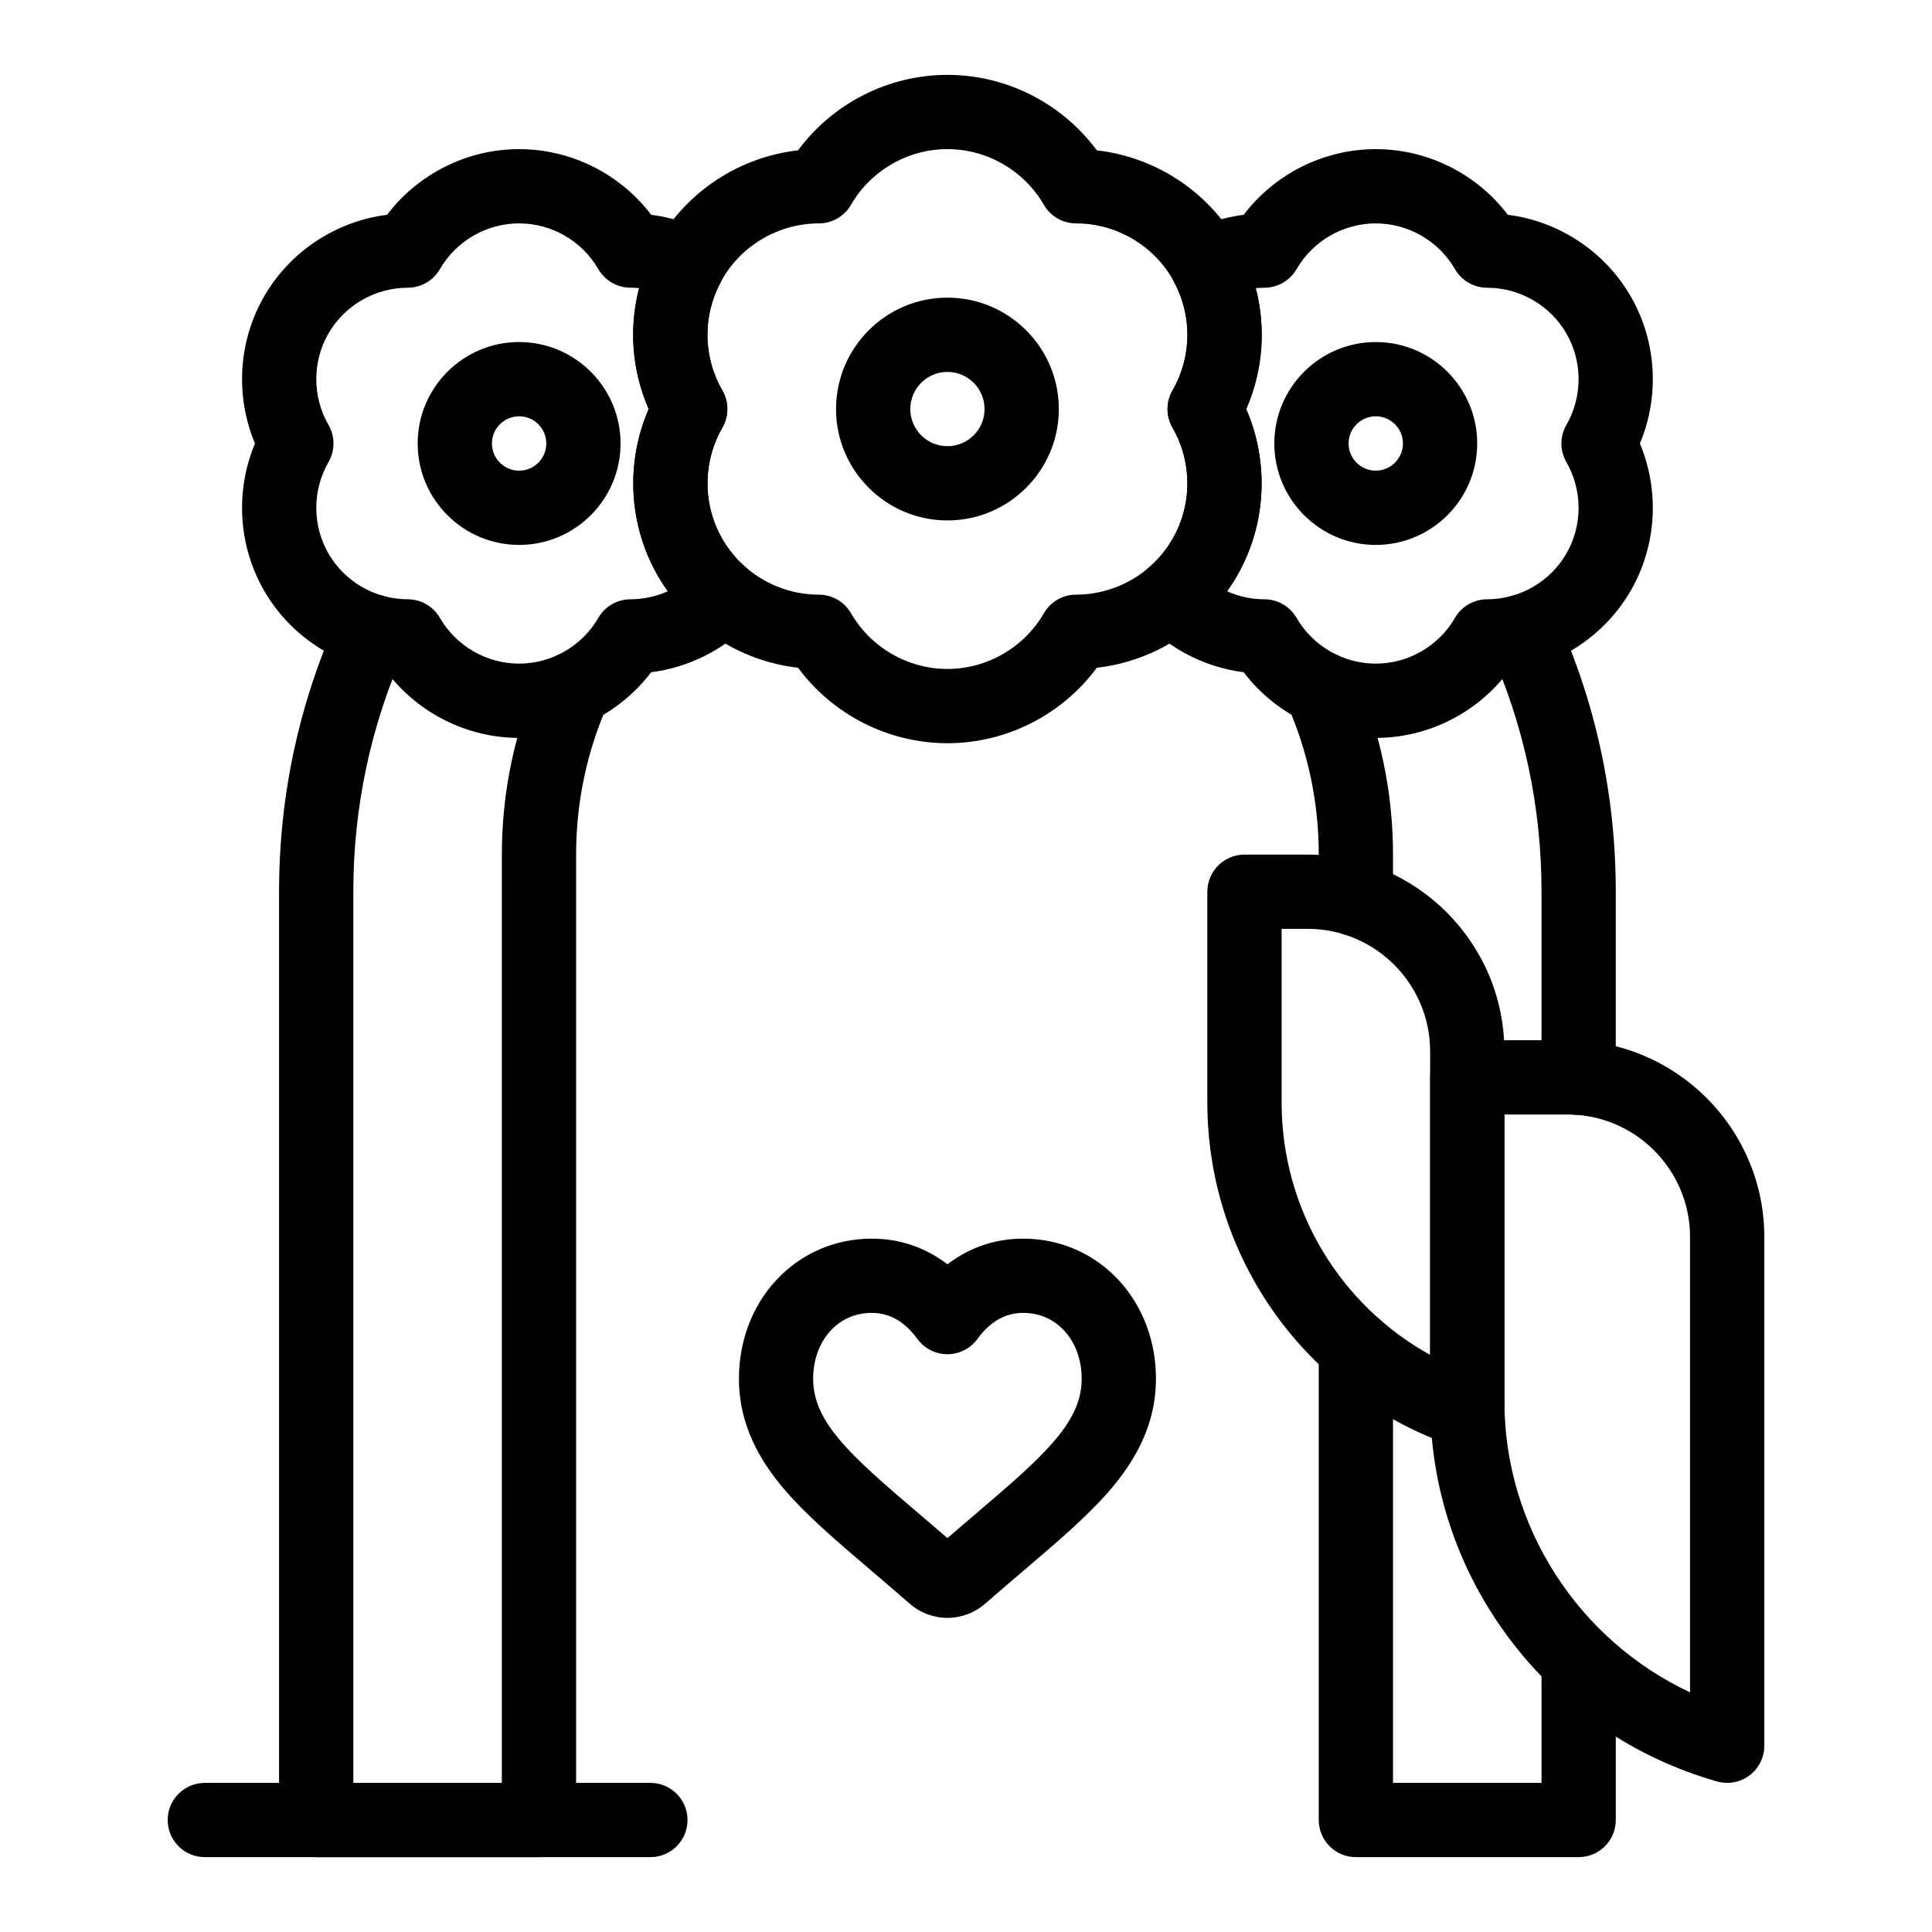
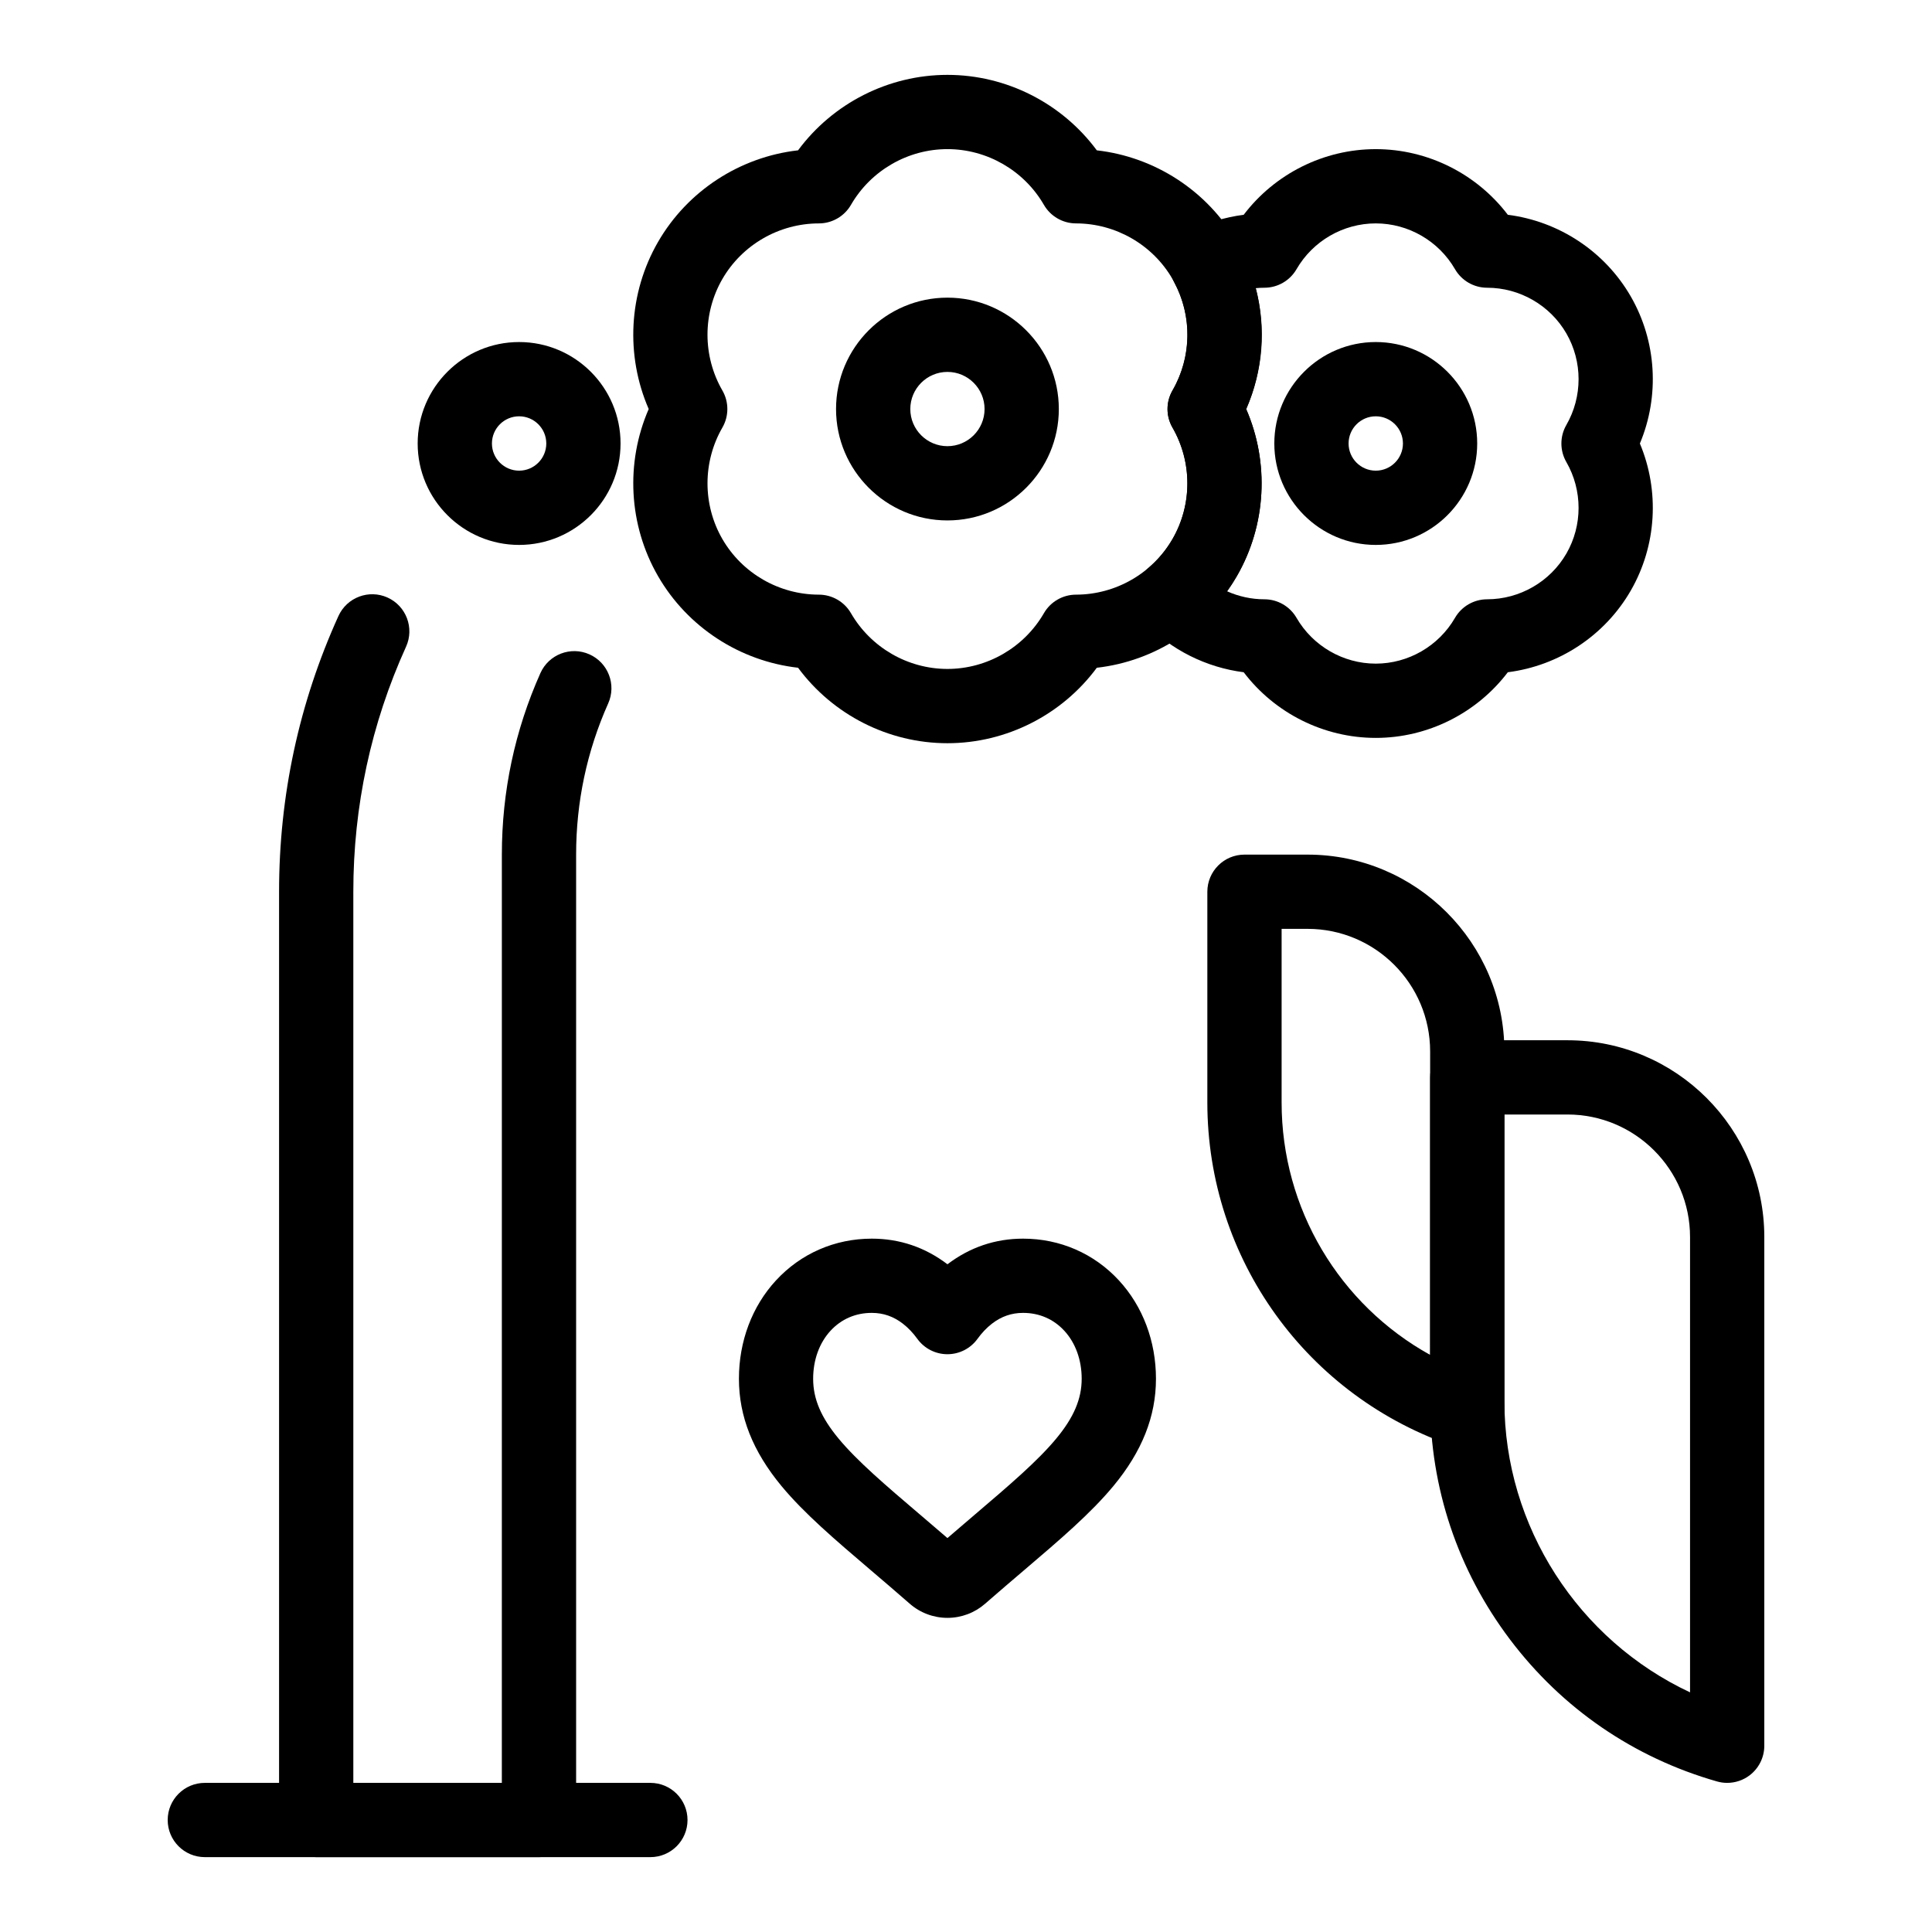
<svg xmlns="http://www.w3.org/2000/svg" fill="#000000" width="800px" height="800px" version="1.1" viewBox="144 144 512 512">
  <g>
    <path d="m395.08 572.75c-3.676 0-7.227-1.332-9.992-3.754-3.644-3.188-7.144-6.168-10.23-8.801-0.027-0.023-0.059-0.051-0.086-0.074-9.469-8.07-17.648-15.043-23.676-22.316-7.586-9.156-11.273-18.449-11.273-28.414 0-9.941 3.484-19.199 9.812-26.059 6.586-7.144 15.609-11.078 25.406-11.078 7.371 0 14.113 2.285 20.043 6.793 5.93-4.508 12.672-6.793 20.043-6.793 9.797 0 18.82 3.934 25.406 11.078 6.324 6.863 9.809 16.117 9.809 26.059 0 9.965-3.688 19.258-11.273 28.41-6.043 7.293-14.246 14.285-23.746 22.379-2.91 2.477-6.527 5.559-10.254 8.82-2.762 2.418-6.312 3.75-9.988 3.75zm-7.387-27.473c2.273 1.938 4.762 4.059 7.387 6.328 2.734-2.363 5.305-4.551 7.477-6.406 8.801-7.5 16.398-13.977 21.355-19.957 4.664-5.629 6.746-10.52 6.746-15.852 0-4.984-1.633-9.504-4.602-12.723-2.859-3.102-6.641-4.738-10.938-4.738-3.055 0-5.758 0.938-8.254 2.871-1.383 1.07-2.668 2.418-3.816 4.008-1.852 2.559-4.816 4.074-7.973 4.074s-6.125-1.516-7.973-4.074c-1.148-1.59-2.434-2.938-3.816-4.008-2.496-1.93-5.195-2.871-8.254-2.871-4.297 0-8.078 1.637-10.938 4.738-2.965 3.219-4.602 7.734-4.602 12.723 0 5.336 2.082 10.227 6.746 15.855 4.957 5.977 12.559 12.457 21.359 19.957 0.035 0.023 0.062 0.047 0.094 0.074z" />
    <path d="m601.72 616.48c-0.906 0-1.812-0.125-2.703-0.379-22.078-6.309-41.055-19.332-54.883-37.66-13.824-18.332-21.133-40.156-21.133-63.117v-85.805c0-5.434 4.406-9.84 9.84-9.84h26.566c28.758 0 52.152 23.395 52.152 52.152v134.81c0 3.086-1.449 5.996-3.914 7.856-1.727 1.301-3.812 1.984-5.926 1.984zm-59.039-177.12v75.965c0 33.289 19.684 63.359 49.199 77.164v-120.66c0-17.906-14.566-32.473-32.473-32.473z" />
    <path d="m532.84 527.92c-1.047 0-2.094-0.168-3.109-0.504-39.34-13.113-65.773-49.781-65.773-91.25v-55.844c0-5.434 4.406-9.84 9.84-9.84h16.727c28.758 0 52.152 23.395 52.152 52.152v95.449c0 3.164-1.52 6.133-4.086 7.981-1.695 1.223-3.711 1.855-5.75 1.855zm-49.199-137.76v46.008c0 28.191 15.359 53.594 39.359 66.895v-80.434c0-17.906-14.566-32.473-32.473-32.473z" />
-     <path d="m562.36 636.16h-59.039c-5.434 0-9.84-4.406-9.84-9.84v-125.14c0-5.434 4.406-9.84 9.84-9.84 5.434 0 9.84 4.406 9.84 9.84v115.3h39.359v-32.348c0-5.434 4.406-9.84 9.84-9.84s9.84 4.406 9.84 9.84v42.188c0 5.434-4.406 9.84-9.84 9.84z" />
    <path d="m395.08 281.92c-16.277 0-29.52-13.242-29.52-29.52 0-16.277 13.242-29.52 29.52-29.52s29.52 13.242 29.52 29.52c0 16.277-13.242 29.52-29.52 29.52zm0-39.359c-5.426 0-9.84 4.414-9.84 9.84 0 5.426 4.414 9.84 9.84 9.84s9.84-4.414 9.84-9.84c0-5.426-4.414-9.84-9.84-9.84z" />
    <path d="m508.59 288.41c-14.824 0-26.883-12.059-26.883-26.883s12.059-26.883 26.883-26.883c14.824 0 26.883 12.059 26.883 26.883s-12.059 26.883-26.883 26.883zm0-34.086c-3.973 0-7.203 3.231-7.203 7.203s3.231 7.203 7.203 7.203 7.203-3.231 7.203-7.203-3.231-7.203-7.203-7.203z" />
    <path d="m281.57 288.41c-14.824 0-26.883-12.059-26.883-26.883s12.059-26.883 26.883-26.883c14.824 0 26.883 12.059 26.883 26.883s-12.059 26.883-26.883 26.883zm0-34.086c-3.973 0-7.203 3.231-7.203 7.203s3.231 7.203 7.203 7.203 7.203-3.231 7.203-7.203-3.231-7.203-7.203-7.203z" />
-     <path d="m562.36 439.47c-5.434 0-9.84-4.406-9.84-9.84v-49.312c0-22.641-4.703-44.488-13.973-64.938-2.246-4.949-0.051-10.781 4.898-13.023 4.949-2.246 10.781-0.051 13.023 4.898 10.438 23.016 15.73 47.598 15.73 73.062v49.312c0 5.434-4.406 9.84-9.84 9.84z" />
-     <path d="m503.32 392.13c-5.434 0-9.84-4.406-9.84-9.84v-11.816c0-13.953-2.863-27.434-8.504-40.074-2.215-4.961 0.012-10.781 4.973-12.996 4.965-2.215 10.781 0.012 12.996 4.973 6.777 15.184 10.215 31.363 10.215 48.098v11.812c0 5.438-4.406 9.844-9.84 9.844z" />
    <path d="m508.59 339.55c-13.785 0-26.758-6.551-35-17.398-9.902-1.266-19.227-5.898-26.18-13.141-1.887-1.965-2.875-4.621-2.731-7.34 0.145-2.719 1.41-5.254 3.496-7.008 2.633-2.215 4.84-4.844 6.559-7.82 5.25-9.094 5.246-20.406-0.012-29.527-1.754-3.039-1.754-6.785 0-9.824 5.152-8.945 5.305-19.703 0.406-28.773-1.266-2.344-1.527-5.102-0.727-7.641 0.801-2.539 2.602-4.644 4.981-5.836 4.453-2.227 9.285-3.691 14.207-4.32 8.246-10.848 21.215-17.398 35-17.398s26.754 6.551 34.996 17.395c13.516 1.715 25.672 9.672 32.566 21.609 6.894 11.938 7.703 26.445 2.434 39.008 5.269 12.562 4.461 27.066-2.434 39.008-6.891 11.938-19.051 19.895-32.566 21.609-8.242 10.848-21.211 17.398-34.996 17.398zm-39.402-38.852c3.09 1.379 6.465 2.121 9.895 2.121 3.508 0.004 6.75 1.875 8.508 4.914 4.332 7.484 12.379 12.137 21 12.137s16.672-4.652 21-12.137c1.758-3.039 5-4.91 8.508-4.914 8.648-0.008 16.699-4.652 21.008-12.117 4.312-7.469 4.309-16.762-0.008-24.254-1.754-3.039-1.754-6.785 0-9.824 4.316-7.492 4.32-16.785 0.008-24.254s-12.363-12.113-21.008-12.117c-3.508-0.004-6.75-1.875-8.508-4.914-4.328-7.488-12.375-12.137-21-12.137s-16.672 4.652-21 12.137c-1.758 3.039-5 4.91-8.508 4.914-0.762 0-1.527 0.039-2.289 0.113 2.789 10.613 1.934 21.852-2.543 32.051 6.172 14.203 5.348 30.711-2.477 44.27-0.797 1.379-1.66 2.719-2.586 4.012z" />
-     <path d="m281.57 339.55c-13.785 0-26.754-6.551-34.996-17.395-13.516-1.715-25.672-9.672-32.566-21.609-6.894-11.938-7.703-26.445-2.434-39.008-5.269-12.562-4.461-27.066 2.434-39.008 6.891-11.938 19.051-19.895 32.566-21.609 8.242-10.848 21.211-17.398 34.996-17.398s26.758 6.551 35 17.398c4.922 0.629 9.754 2.09 14.207 4.32 2.383 1.191 4.18 3.297 4.981 5.836 0.801 2.539 0.539 5.297-0.727 7.641-4.898 9.07-4.746 19.828 0.406 28.773 1.754 3.039 1.754 6.785 0 9.824-5.254 9.121-5.258 20.434-0.012 29.527 1.719 2.977 3.926 5.609 6.559 7.82 2.086 1.75 3.348 4.289 3.496 7.008 0.145 2.719-0.844 5.375-2.731 7.34-6.953 7.242-16.277 11.875-26.184 13.141-8.242 10.844-21.211 17.398-34.996 17.398zm0-136.35c-8.621 0-16.672 4.652-21 12.137-1.758 3.039-5 4.91-8.508 4.914-8.648 0.008-16.699 4.652-21.008 12.117-4.312 7.469-4.309 16.762 0.008 24.254 1.754 3.039 1.754 6.785 0 9.824-4.316 7.492-4.32 16.785-0.008 24.254s12.363 12.113 21.008 12.117c3.508 0.004 6.75 1.875 8.508 4.914 4.332 7.484 12.379 12.137 21 12.137s16.672-4.652 21-12.137c1.758-3.039 5-4.91 8.508-4.914 3.43-0.004 6.805-0.742 9.895-2.121-0.926-1.293-1.785-2.633-2.586-4.019-7.828-13.555-8.652-30.066-2.477-44.27-4.477-10.199-5.328-21.438-2.543-32.051-0.762-0.074-1.523-0.113-2.289-0.113-3.508-0.004-6.75-1.875-8.508-4.914-4.332-7.481-12.375-12.129-21-12.129z" />
    <path d="m395.08 340.96c-15.656 0-30.371-7.543-39.586-20-15.391-1.75-29.281-10.723-37.109-24.281-7.828-13.559-8.652-30.074-2.473-44.281-6.18-14.203-5.356-30.723 2.473-44.281 7.828-13.559 21.719-22.531 37.109-24.281 9.215-12.449 23.93-19.996 39.586-19.996s30.371 7.543 39.586 20c15.391 1.75 29.281 10.723 37.113 24.281 7.828 13.559 8.652 30.074 2.473 44.281 6.18 14.203 5.356 30.719-2.473 44.281-7.828 13.559-21.719 22.531-37.113 24.281-9.215 12.453-23.93 19.996-39.586 19.996zm0-157.44c-10.5 0-20.297 5.66-25.566 14.773-1.758 3.039-5 4.91-8.508 4.914-10.527 0.004-20.328 5.66-25.578 14.75-5.25 9.094-5.246 20.406 0.012 29.527 1.754 3.039 1.754 6.785 0 9.824-5.254 9.121-5.258 20.438-0.012 29.527 5.25 9.094 15.051 14.746 25.578 14.754 3.508 0.004 6.75 1.875 8.508 4.914 5.273 9.113 15.07 14.773 25.566 14.773 10.5 0 20.297-5.66 25.566-14.773 1.758-3.039 5-4.91 8.508-4.914 10.527-0.008 20.328-5.664 25.578-14.754 5.25-9.094 5.246-20.406-0.012-29.527-1.754-3.039-1.754-6.785 0-9.824 5.254-9.121 5.258-20.438 0.012-29.527-5.25-9.094-15.051-14.746-25.578-14.754-3.508-0.004-6.75-1.875-8.508-4.914-5.269-9.109-15.066-14.77-25.566-14.77z" />
    <path d="m286.84 636.16h-59.043c-5.434 0-9.84-4.406-9.84-9.84v-246c0-25.461 5.293-50.043 15.73-73.062 2.246-4.949 8.078-7.141 13.023-4.898 4.949 2.242 7.144 8.074 4.898 13.023-9.27 20.449-13.973 42.297-13.973 64.938v236.16h39.359l0.004-246c0-16.734 3.438-32.918 10.215-48.098 2.215-4.961 8.031-7.191 12.996-4.973 4.961 2.215 7.188 8.035 4.973 12.996-5.644 12.641-8.504 26.125-8.504 40.074v255.84c0 5.438-4.406 9.844-9.84 9.844z" />
    <path d="m316.36 636.16h-118.08c-5.434 0-9.84-4.406-9.84-9.84 0-5.434 4.406-9.84 9.84-9.84h118.08c5.434 0 9.84 4.406 9.84 9.84 0 5.434-4.406 9.84-9.84 9.84z" />
  </g>
</svg>